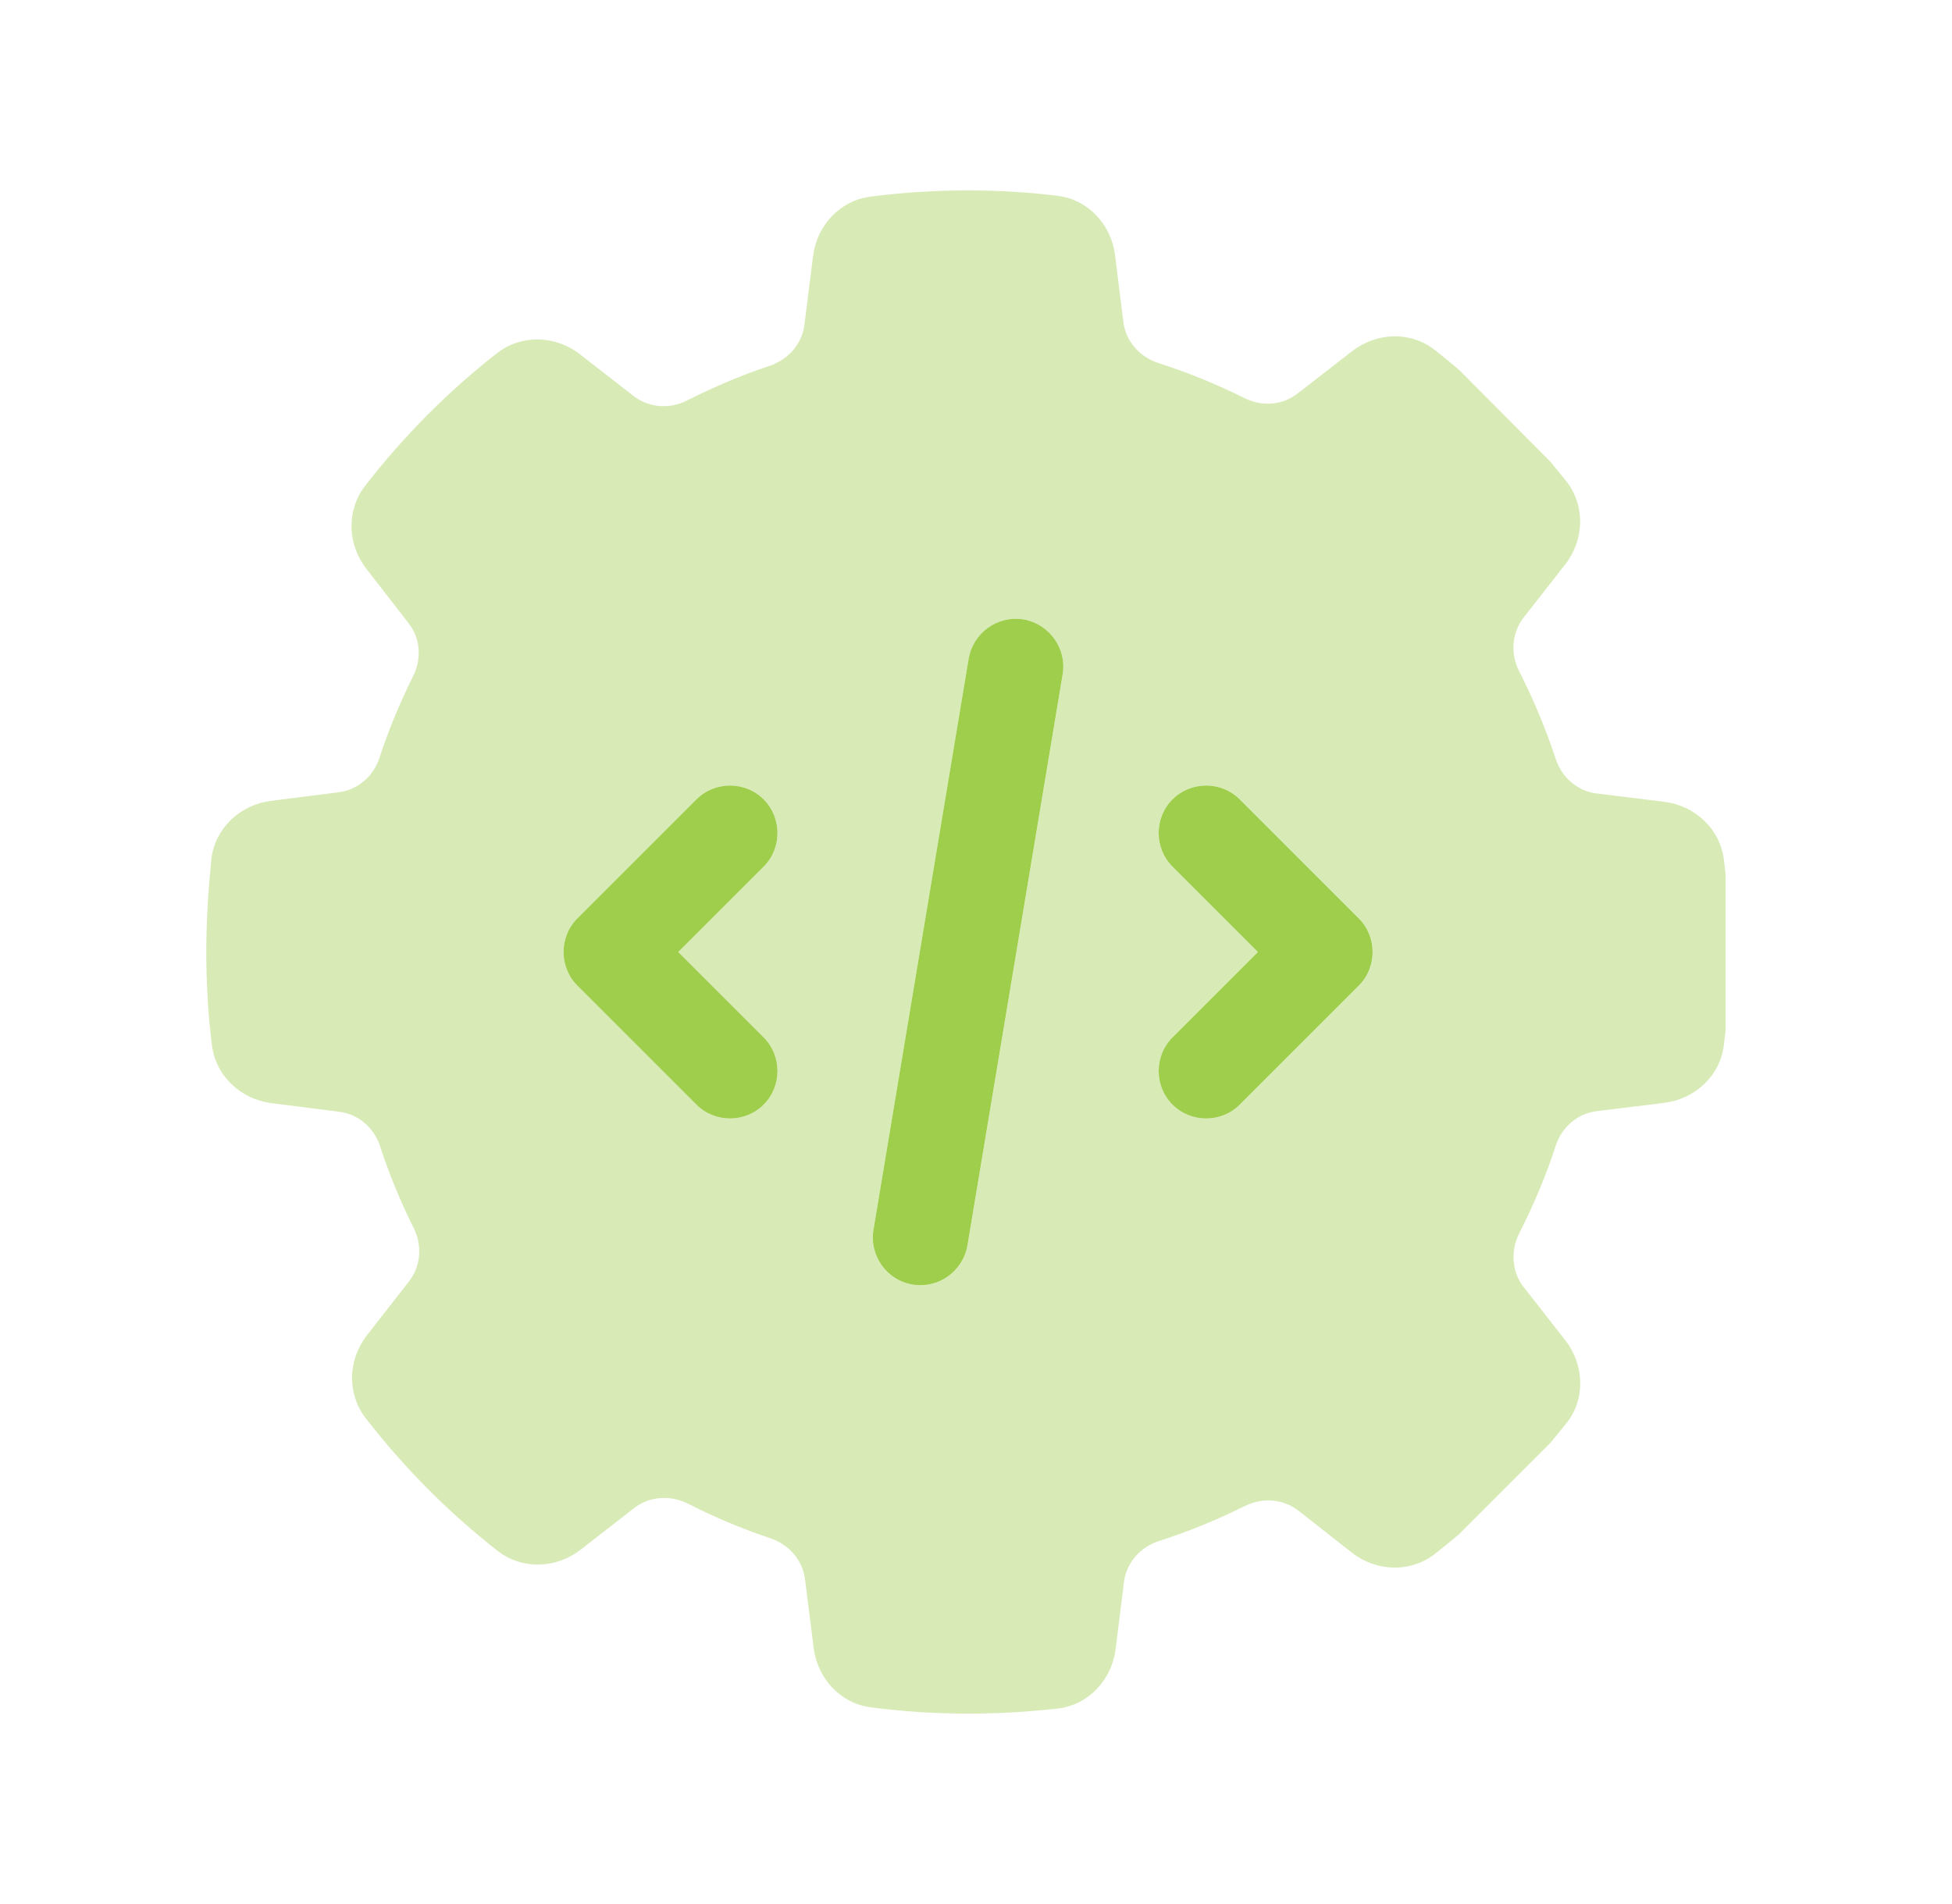
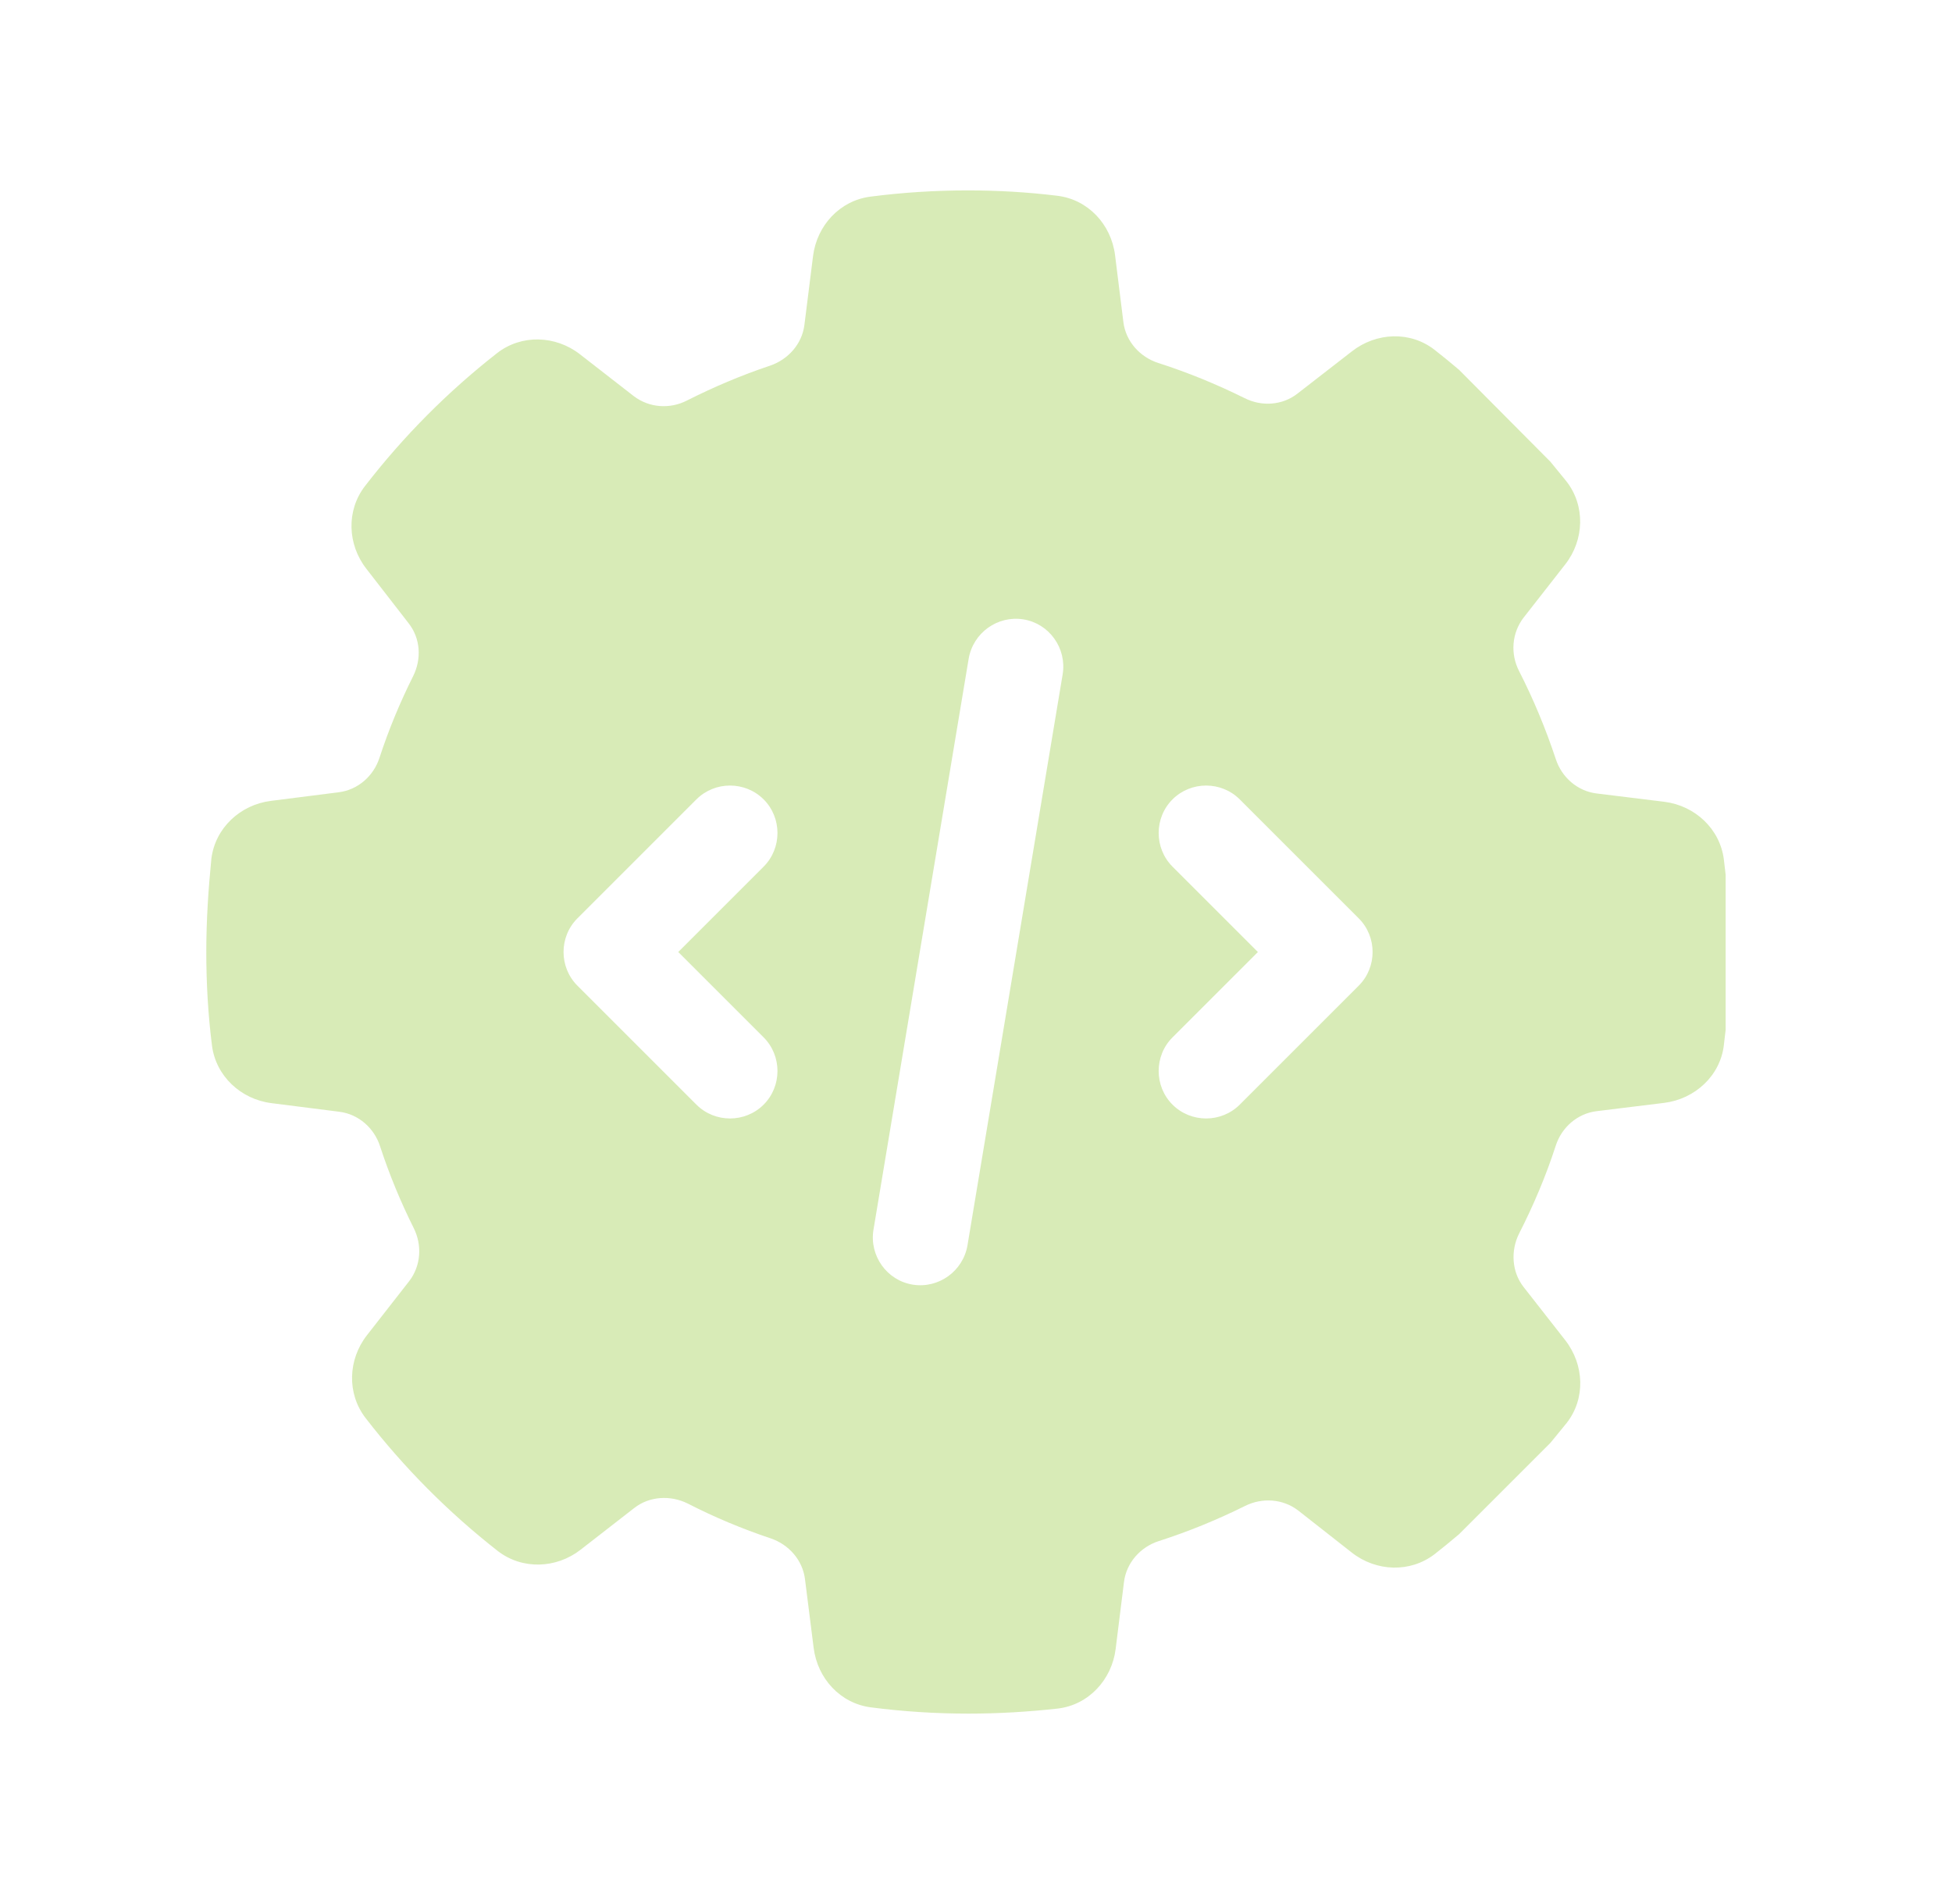
<svg xmlns="http://www.w3.org/2000/svg" width="41" height="40" viewBox="0 0 41 40" fill="none">
  <g id="gear-complex-code-duotone 1">
    <g id="Group">
      <path id="Vector" opacity="0.4" d="M23.421 5.362C23.34 4.713 22.852 4.188 22.202 4.112C21.59 4.037 20.965 4 20.333 4C19.64 4 18.952 4.044 18.283 4.131C17.64 4.213 17.158 4.737 17.077 5.381L16.896 6.825C16.846 7.225 16.558 7.55 16.177 7.681C15.577 7.881 14.99 8.131 14.433 8.412C14.071 8.6 13.633 8.569 13.308 8.319L12.183 7.444C11.671 7.044 10.952 7.019 10.44 7.419C9.402 8.231 8.471 9.169 7.665 10.213C7.271 10.725 7.296 11.438 7.696 11.95L8.583 13.094C8.833 13.412 8.858 13.844 8.677 14.206C8.402 14.756 8.165 15.325 7.971 15.919C7.846 16.306 7.515 16.594 7.115 16.644L5.69 16.825C5.046 16.906 4.521 17.394 4.44 18.038C4.377 18.675 4.333 19.331 4.333 20C4.333 20.663 4.371 21.319 4.452 21.962C4.533 22.606 5.058 23.094 5.702 23.175L7.127 23.356C7.527 23.406 7.858 23.694 7.983 24.081C8.177 24.675 8.415 25.25 8.69 25.8C8.871 26.163 8.84 26.594 8.596 26.913L7.708 28.05C7.308 28.562 7.283 29.275 7.677 29.788C8.483 30.831 9.415 31.769 10.452 32.581C10.965 32.981 11.683 32.956 12.196 32.556L13.321 31.681C13.64 31.431 14.083 31.406 14.446 31.587C15.008 31.875 15.59 32.119 16.19 32.319C16.571 32.45 16.858 32.775 16.908 33.175L17.09 34.619C17.171 35.263 17.652 35.788 18.296 35.869C18.965 35.956 19.652 36 20.346 36C20.977 36 21.602 35.962 22.215 35.894C22.865 35.819 23.352 35.288 23.433 34.644L23.608 33.237C23.658 32.831 23.952 32.5 24.34 32.375C24.965 32.175 25.571 31.925 26.152 31.637C26.515 31.456 26.946 31.488 27.265 31.731L28.396 32.619C28.908 33.019 29.621 33.044 30.133 32.65C30.308 32.513 30.477 32.375 30.646 32.231L32.565 30.312C32.677 30.175 32.79 30.038 32.902 29.9C33.308 29.387 33.277 28.669 32.877 28.156L32.002 27.038C31.752 26.719 31.727 26.275 31.908 25.913C32.208 25.325 32.471 24.706 32.677 24.069C32.802 23.681 33.133 23.394 33.533 23.344L34.958 23.169C35.602 23.087 36.133 22.6 36.208 21.956C36.221 21.85 36.233 21.738 36.246 21.631V18.381C36.233 18.275 36.221 18.163 36.208 18.056C36.127 17.413 35.602 16.925 34.958 16.844L33.533 16.669C33.133 16.619 32.802 16.331 32.677 15.944C32.465 15.306 32.208 14.688 31.908 14.1C31.721 13.738 31.752 13.3 32.002 12.975L32.877 11.856C33.277 11.344 33.302 10.625 32.902 10.113C32.79 9.975 32.677 9.838 32.565 9.7L30.646 7.769C30.477 7.625 30.308 7.487 30.133 7.35C29.621 6.95 28.908 6.981 28.396 7.381L27.252 8.269C26.933 8.519 26.496 8.544 26.14 8.363C25.558 8.075 24.952 7.825 24.327 7.625C23.94 7.5 23.646 7.169 23.596 6.769L23.421 5.362ZM22.321 14.162L20.321 26.163C20.227 26.706 19.715 27.075 19.171 26.988C18.627 26.9 18.258 26.381 18.346 25.837L20.346 13.838C20.44 13.294 20.952 12.925 21.496 13.012C22.04 13.1 22.408 13.619 22.321 14.162ZM16.04 18.206L14.246 20L16.04 21.794C16.427 22.181 16.427 22.819 16.04 23.206C15.652 23.594 15.015 23.594 14.627 23.206L12.127 20.706C11.74 20.319 11.74 19.681 12.127 19.294L14.627 16.794C15.015 16.406 15.652 16.406 16.04 16.794C16.427 17.181 16.427 17.819 16.04 18.206ZM26.04 16.794L28.54 19.294C28.927 19.681 28.927 20.319 28.54 20.706L26.04 23.206C25.652 23.594 25.015 23.594 24.627 23.206C24.24 22.819 24.24 22.181 24.627 21.794L26.421 20L24.627 18.206C24.24 17.819 24.24 17.181 24.627 16.794C25.015 16.406 25.652 16.406 26.04 16.794Z" fill="#9ECE4B" />
-       <path id="Vector_2" d="M21.496 13.012C22.04 13.106 22.408 13.619 22.321 14.162L20.321 26.162C20.227 26.706 19.715 27.075 19.171 26.987C18.627 26.9 18.258 26.381 18.346 25.837L20.346 13.837C20.44 13.294 20.952 12.925 21.496 13.012ZM16.04 16.794C16.427 17.181 16.427 17.819 16.04 18.206L14.246 20L16.04 21.794C16.427 22.181 16.427 22.819 16.04 23.206C15.652 23.594 15.015 23.594 14.627 23.206L12.127 20.706C11.74 20.319 11.74 19.681 12.127 19.294L14.627 16.794C15.015 16.406 15.652 16.406 16.04 16.794ZM24.627 16.794C25.015 16.406 25.652 16.406 26.04 16.794L28.54 19.294C28.927 19.681 28.927 20.319 28.54 20.706L26.04 23.206C25.652 23.594 25.015 23.594 24.627 23.206C24.24 22.819 24.24 22.181 24.627 21.794L26.421 20L24.627 18.206C24.24 17.819 24.24 17.181 24.627 16.794Z" fill="#9ECE4B" />
    </g>
  </g>
</svg>